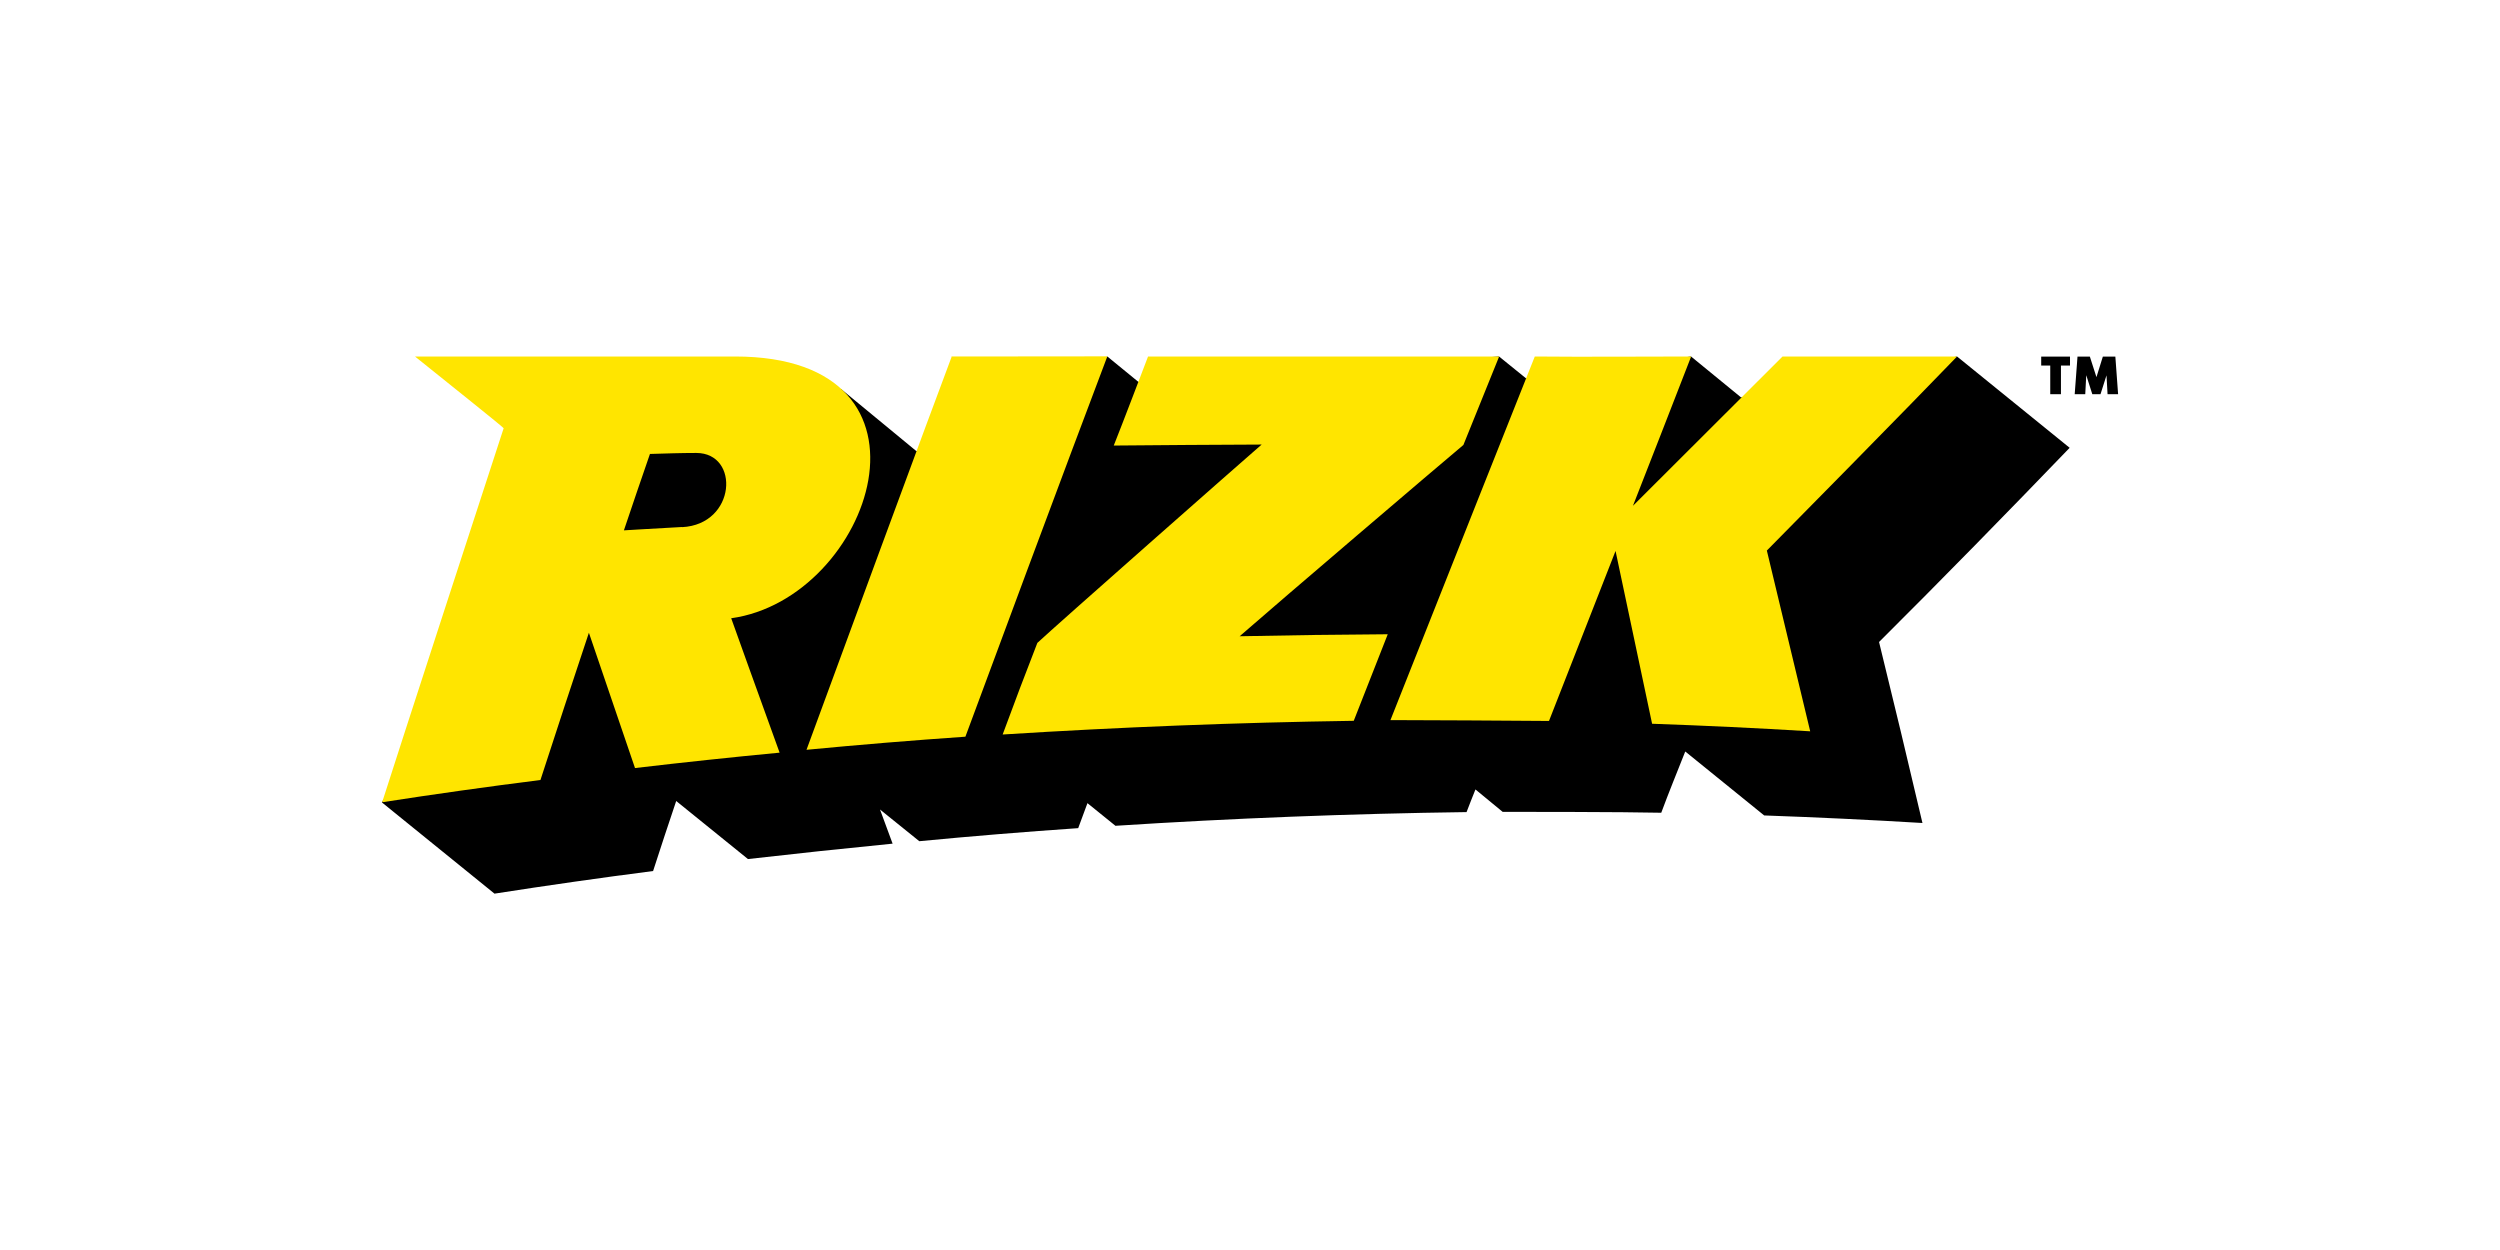
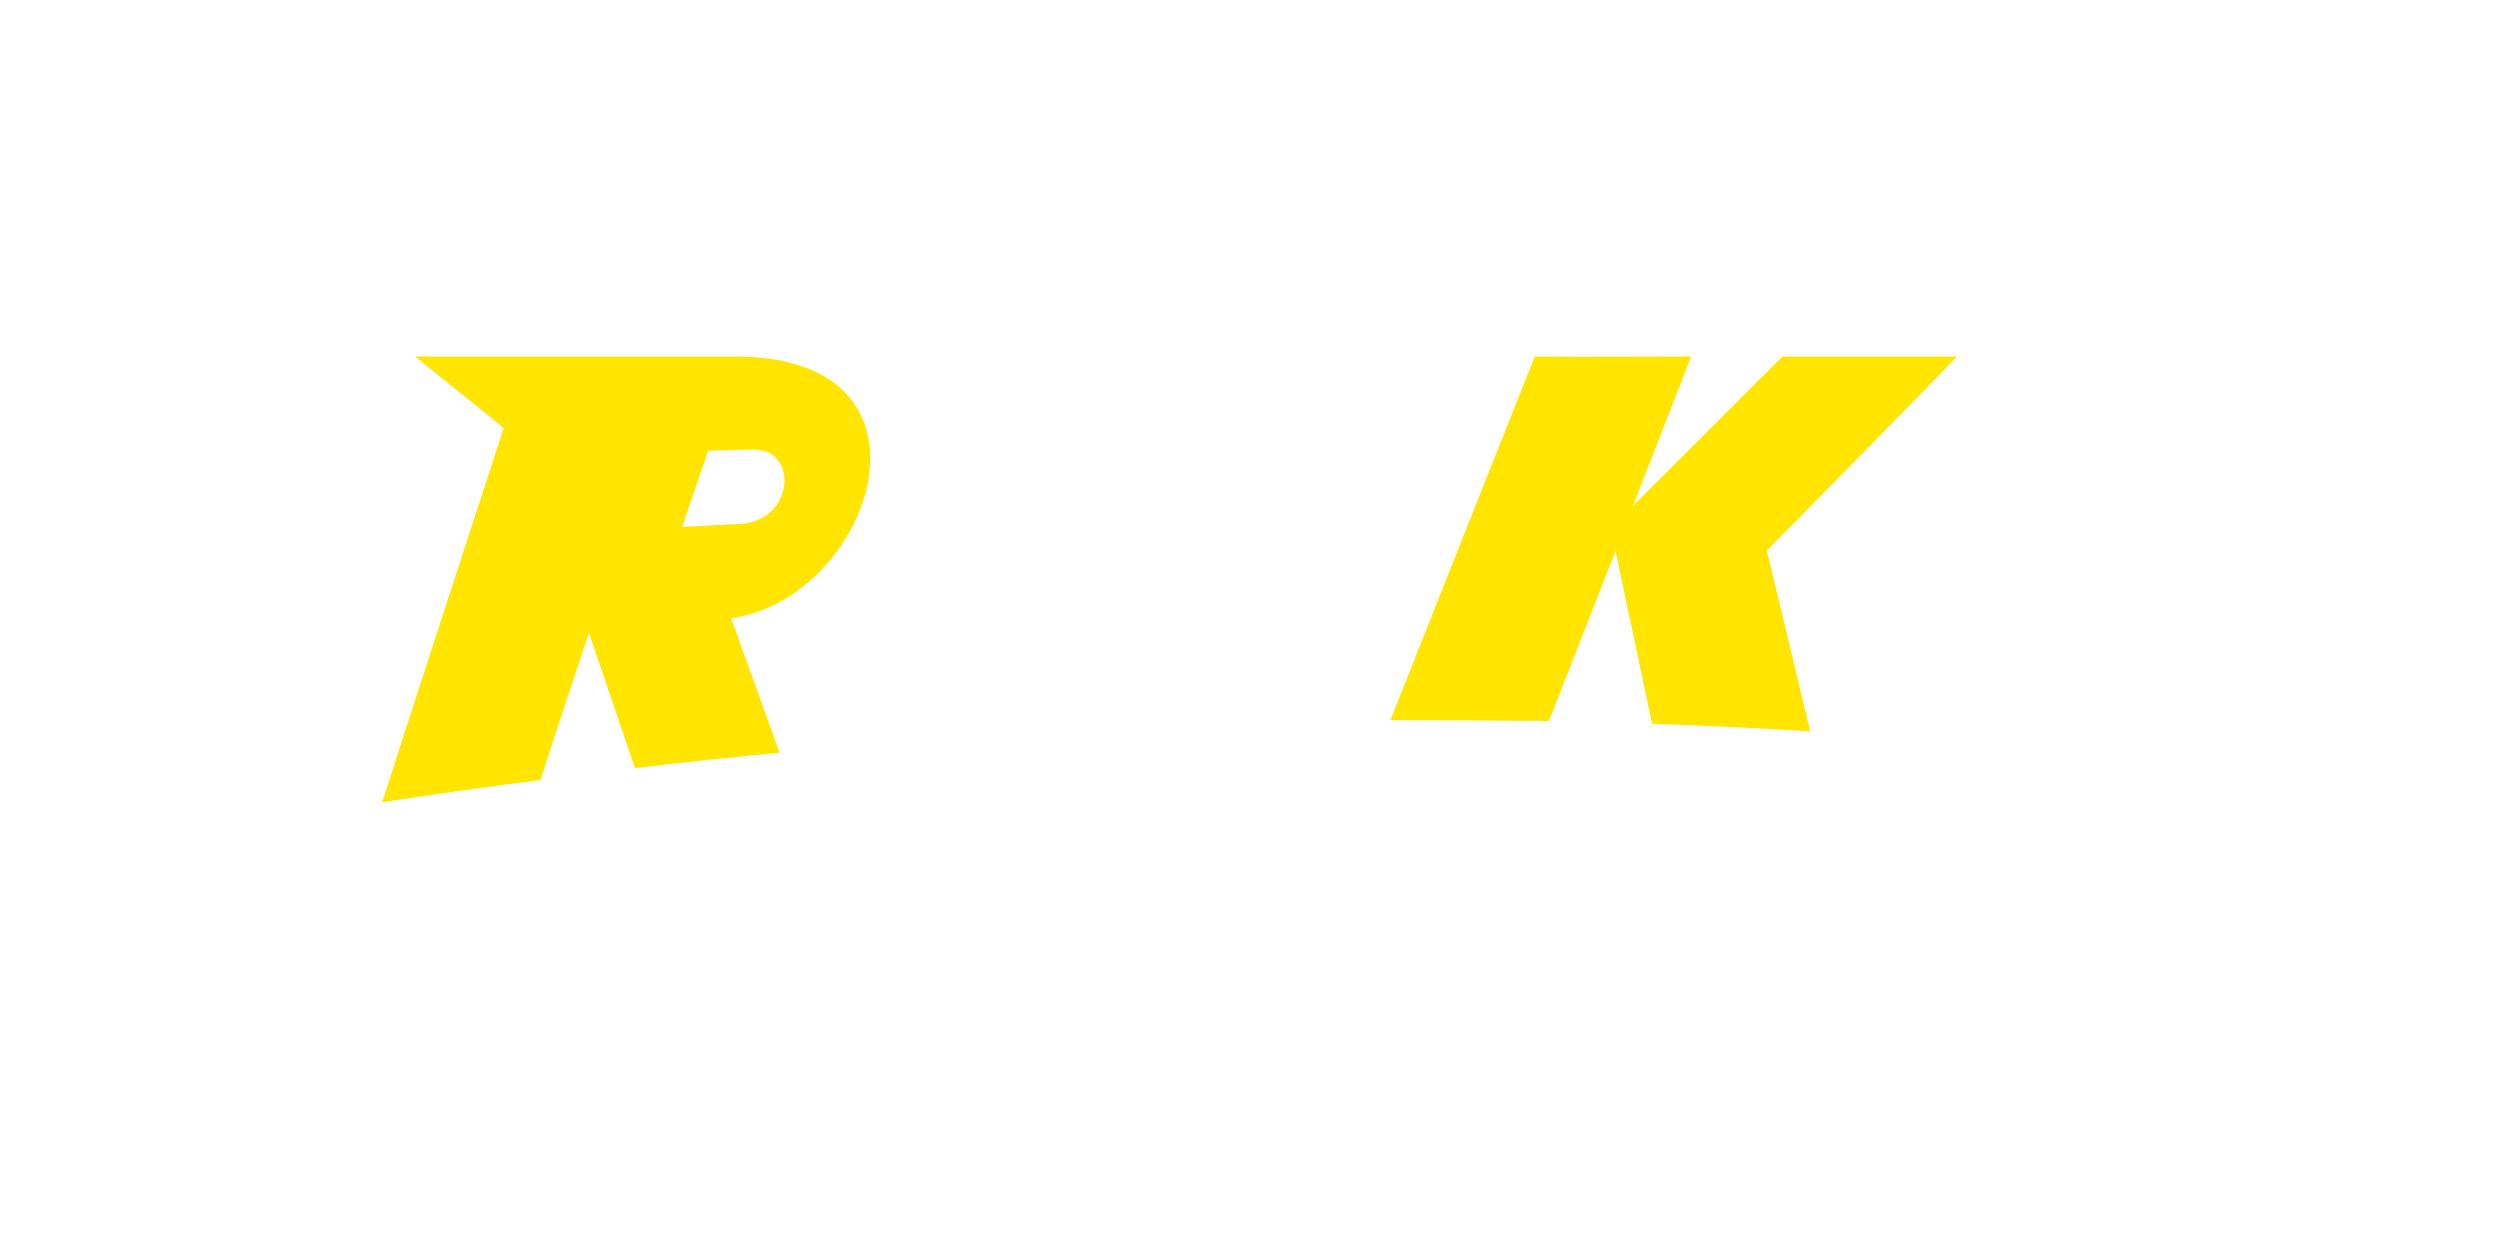
<svg xmlns="http://www.w3.org/2000/svg" id="Layer_1" data-name="Layer 1" viewBox="0 0 500 250">
  <defs>
    <style>.cls-1{fill:#ffe500;}</style>
  </defs>
  <title>39_500x250_white</title>
  <g id="LOGOS">
-     <path d="M413.93,89.56,391.41,71.3l-43.2,8.18-10-8.18-33,4.37-5.4-4.37-72.14,5.07-6.2-5.07-38.2,18.92-15.1-12.45c.2.17-49.19,11.32-49.19,11.32L76.38,160.48,98.9,178.73q15.85-2.47,31.72-4.53,2.26-7,4.62-14l14.35,11.61q14.44-1.65,28.93-3.08L176,161.9l7.86,6.34q15.85-1.52,31.78-2.61l1.85-5,5.6,4.53q35.12-2.26,70.22-2.74c.59-1.51,1.19-3.09,1.78-4.53l5.44,4.48c2.93,0,24.07,0,31.72.18,1.51-4.08,3.19-8.18,4.8-12.25l15.79,12.79q15.86.56,31.65,1.51-4.26-18.21-8.68-36.2C388.22,116.05,401.7,102.27,413.93,89.56Z" />
-     <path class="cls-1" d="M147,71.3H83c6,4.84,17.77,14.21,17.73,14.35-.58,1.71-22.35,68.58-24.3,74.8Q92.24,158,108.09,156q4.78-14.73,9.69-29.45L127,153.61q14.44-1.7,28.92-3.08c-3.28-9-9.68-26.88-9.68-26.88C174.36,119.75,191,71.3,147,71.3Zm-10.57,34.1c-7,.37-10.8.64-11.65.67q2.56-7.62,5.21-15.28c3.09-.09,6.17-.2,9.26-.2,8.77,0,8,14.29-2.84,14.84Z" />
-     <path class="cls-1" d="M190.3,71.3v.13c-2.27,5.89-26.63,72-29,78.53q15.85-1.52,31.78-2.62c2.32-6.33,21.14-57,28.39-76.07Z" />
-     <path class="cls-1" d="M299.83,71.3H229.61c-.65,1.7-5.17,13.59-6.86,17.81q14.79-.14,29.58-.2c-3.78,3.26-41.26,36.29-44.86,39.67q-3.53,9.06-6.94,18.32,35.13-2.22,70.22-2.74l6.8-17.31q-14.82.09-29.62.4c7.36-6.45,40.95-35.1,44.75-38.26Z" />
+     <path class="cls-1" d="M147,71.3H83c6,4.84,17.77,14.21,17.73,14.35-.58,1.71-22.35,68.58-24.3,74.8Q92.24,158,108.09,156q4.78-14.73,9.69-29.45L127,153.61q14.44-1.7,28.92-3.08c-3.28-9-9.68-26.88-9.68-26.88C174.36,119.75,191,71.3,147,71.3Zm-10.57,34.1q2.56-7.62,5.21-15.28c3.09-.09,6.17-.2,9.26-.2,8.77,0,8,14.29-2.84,14.84Z" />
    <path class="cls-1" d="M391.41,71.3h-34.9c-2.62,2.63-25.07,25-29.92,29.86,3.78-9.7,7.86-20.06,11.64-29.86-10.37,0-20.89.1-31.27,0-.58,1.44-19.95,50.16-28.87,72.72,2.93,0,27.89.11,31.71.17,2.22-5.65,11.09-28.35,13.31-34q3.63,17.24,7.31,34.56,15.81.55,31.62,1.51-4.34-18.12-8.67-36.15C356.47,107,382.23,80.85,391.41,71.3Z" />
-     <polygon points="408.24 73.11 410.05 73.11 410.05 78.84 412.19 78.84 412.19 73.11 414 73.11 414 71.32 408.24 71.32 408.24 73.11" />
-     <polygon points="423.07 71.32 420.57 71.32 419.29 75.43 417.97 71.32 415.5 71.32 414.94 78.84 417.05 78.84 417.25 75.04 418.46 78.84 420.1 78.84 421.3 75.07 421.51 78.84 423.62 78.84 423.07 71.32" />
  </g>
</svg>